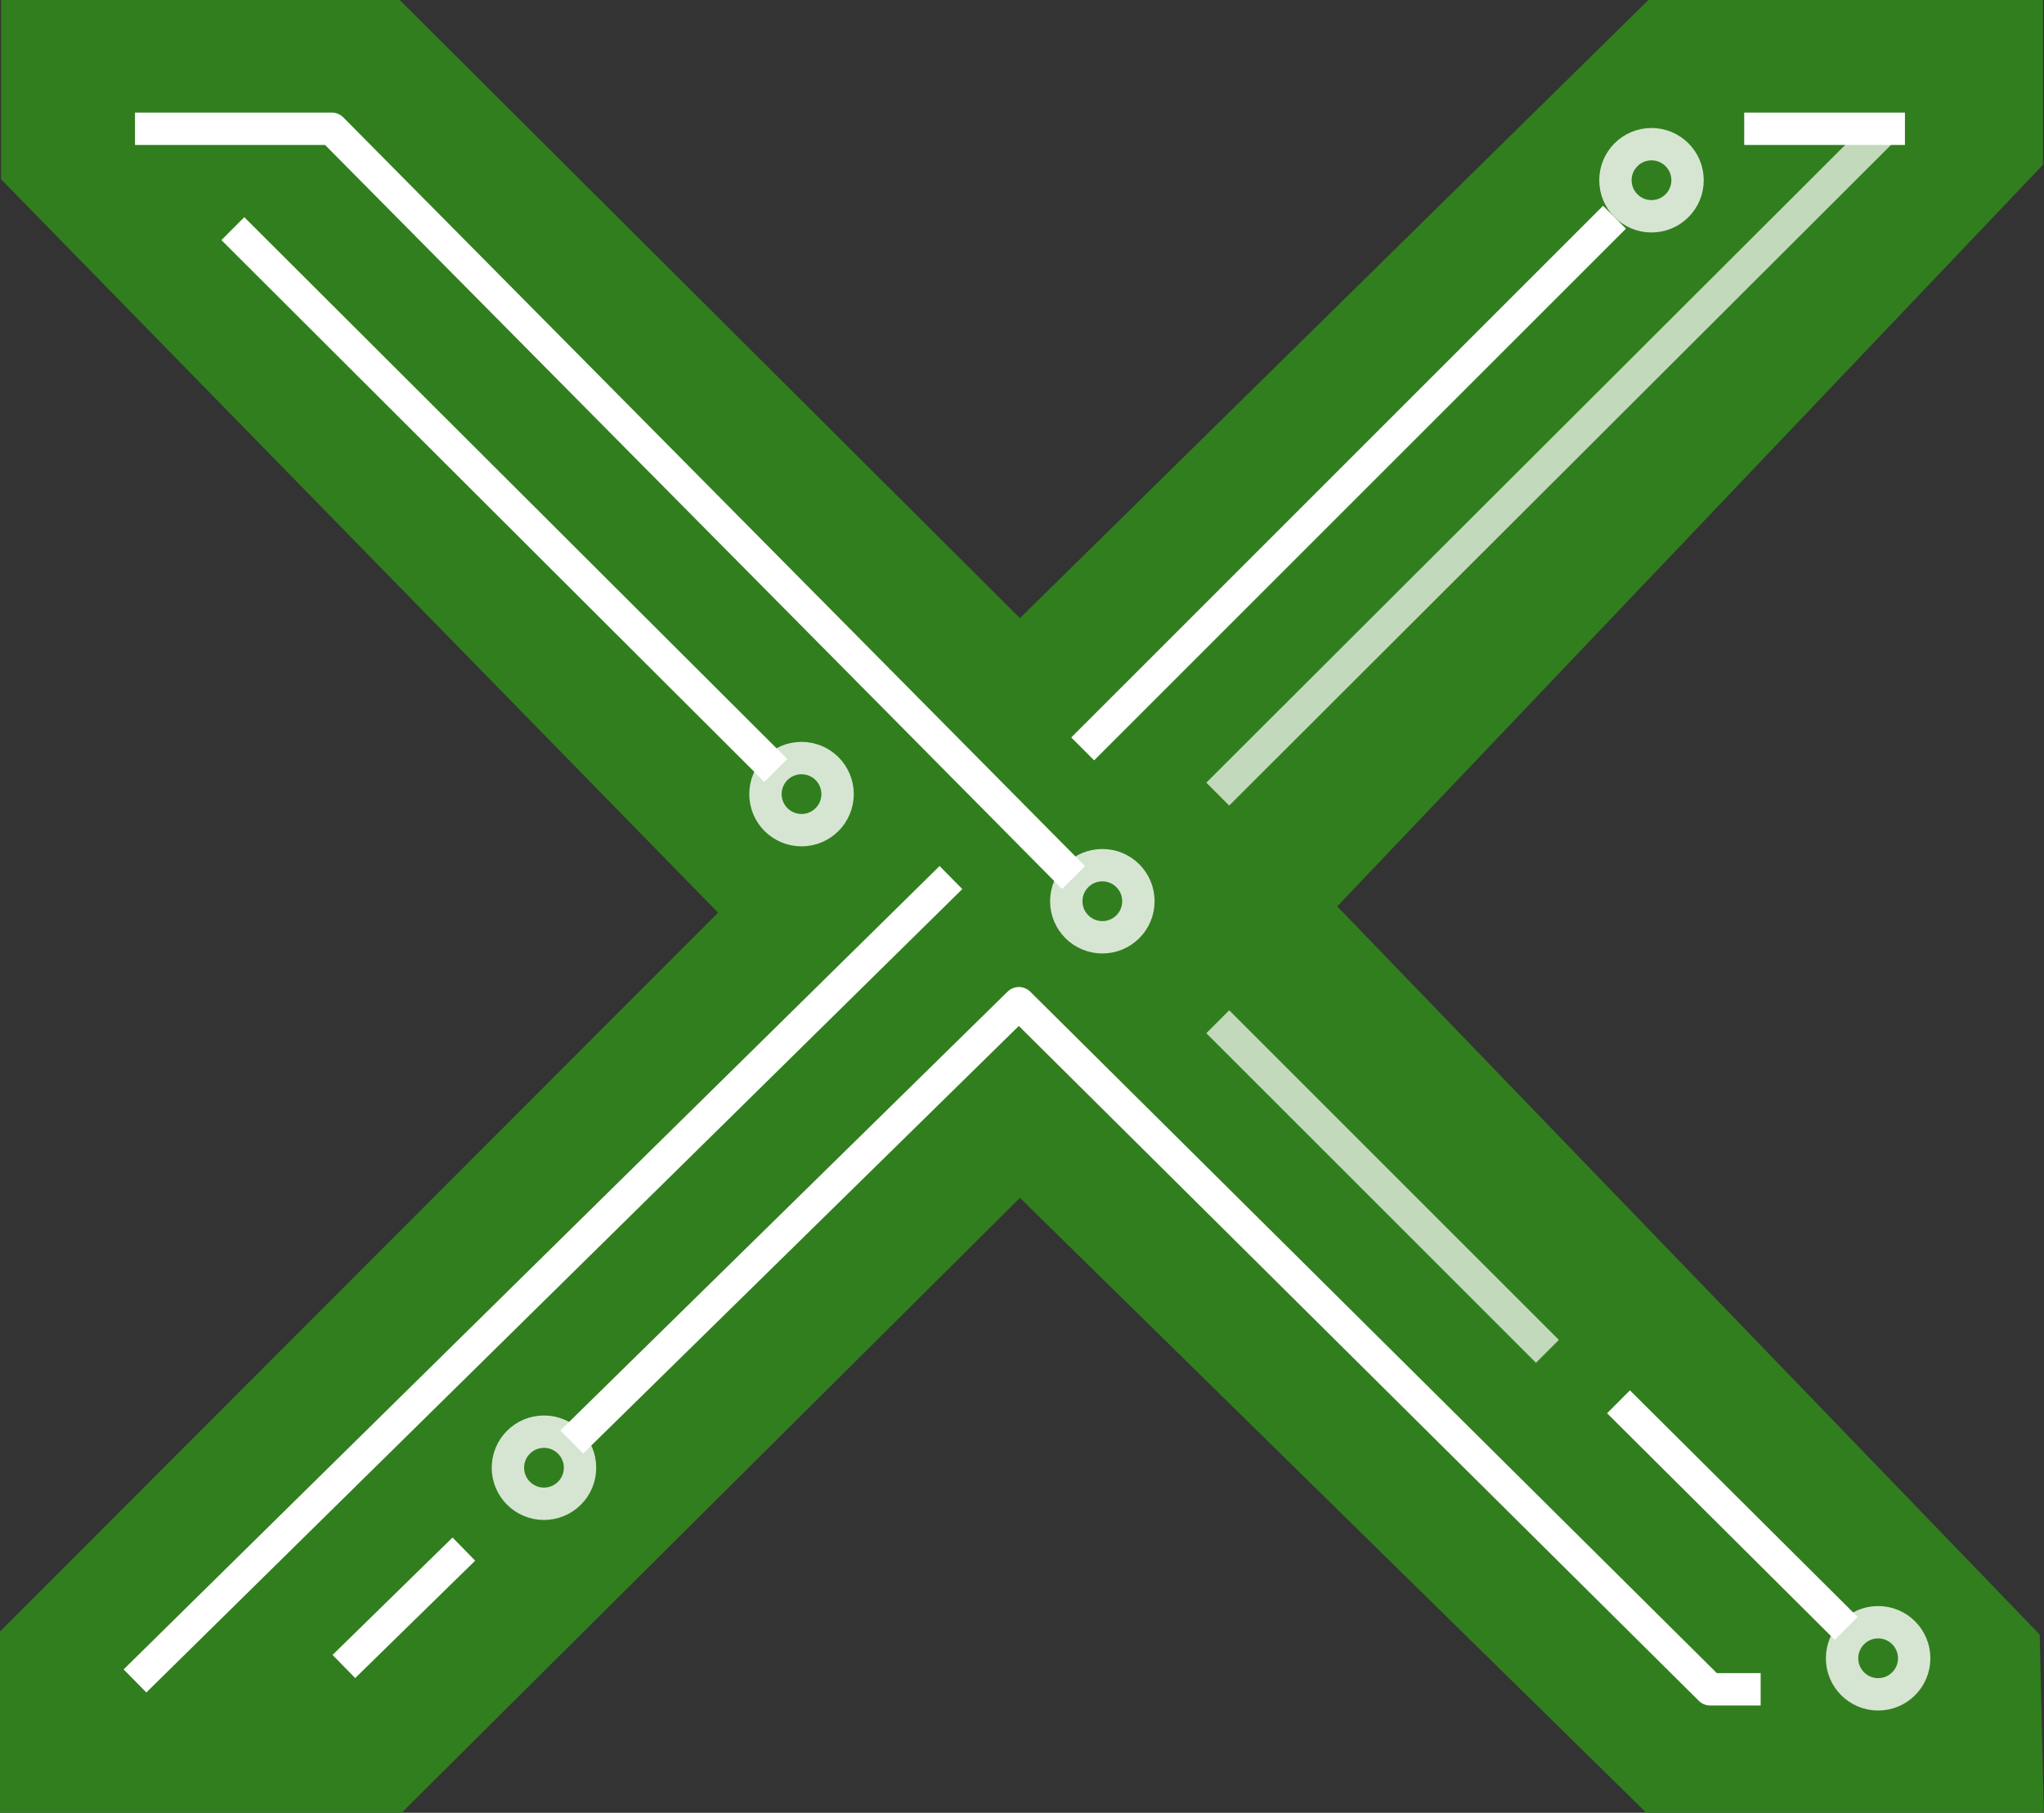
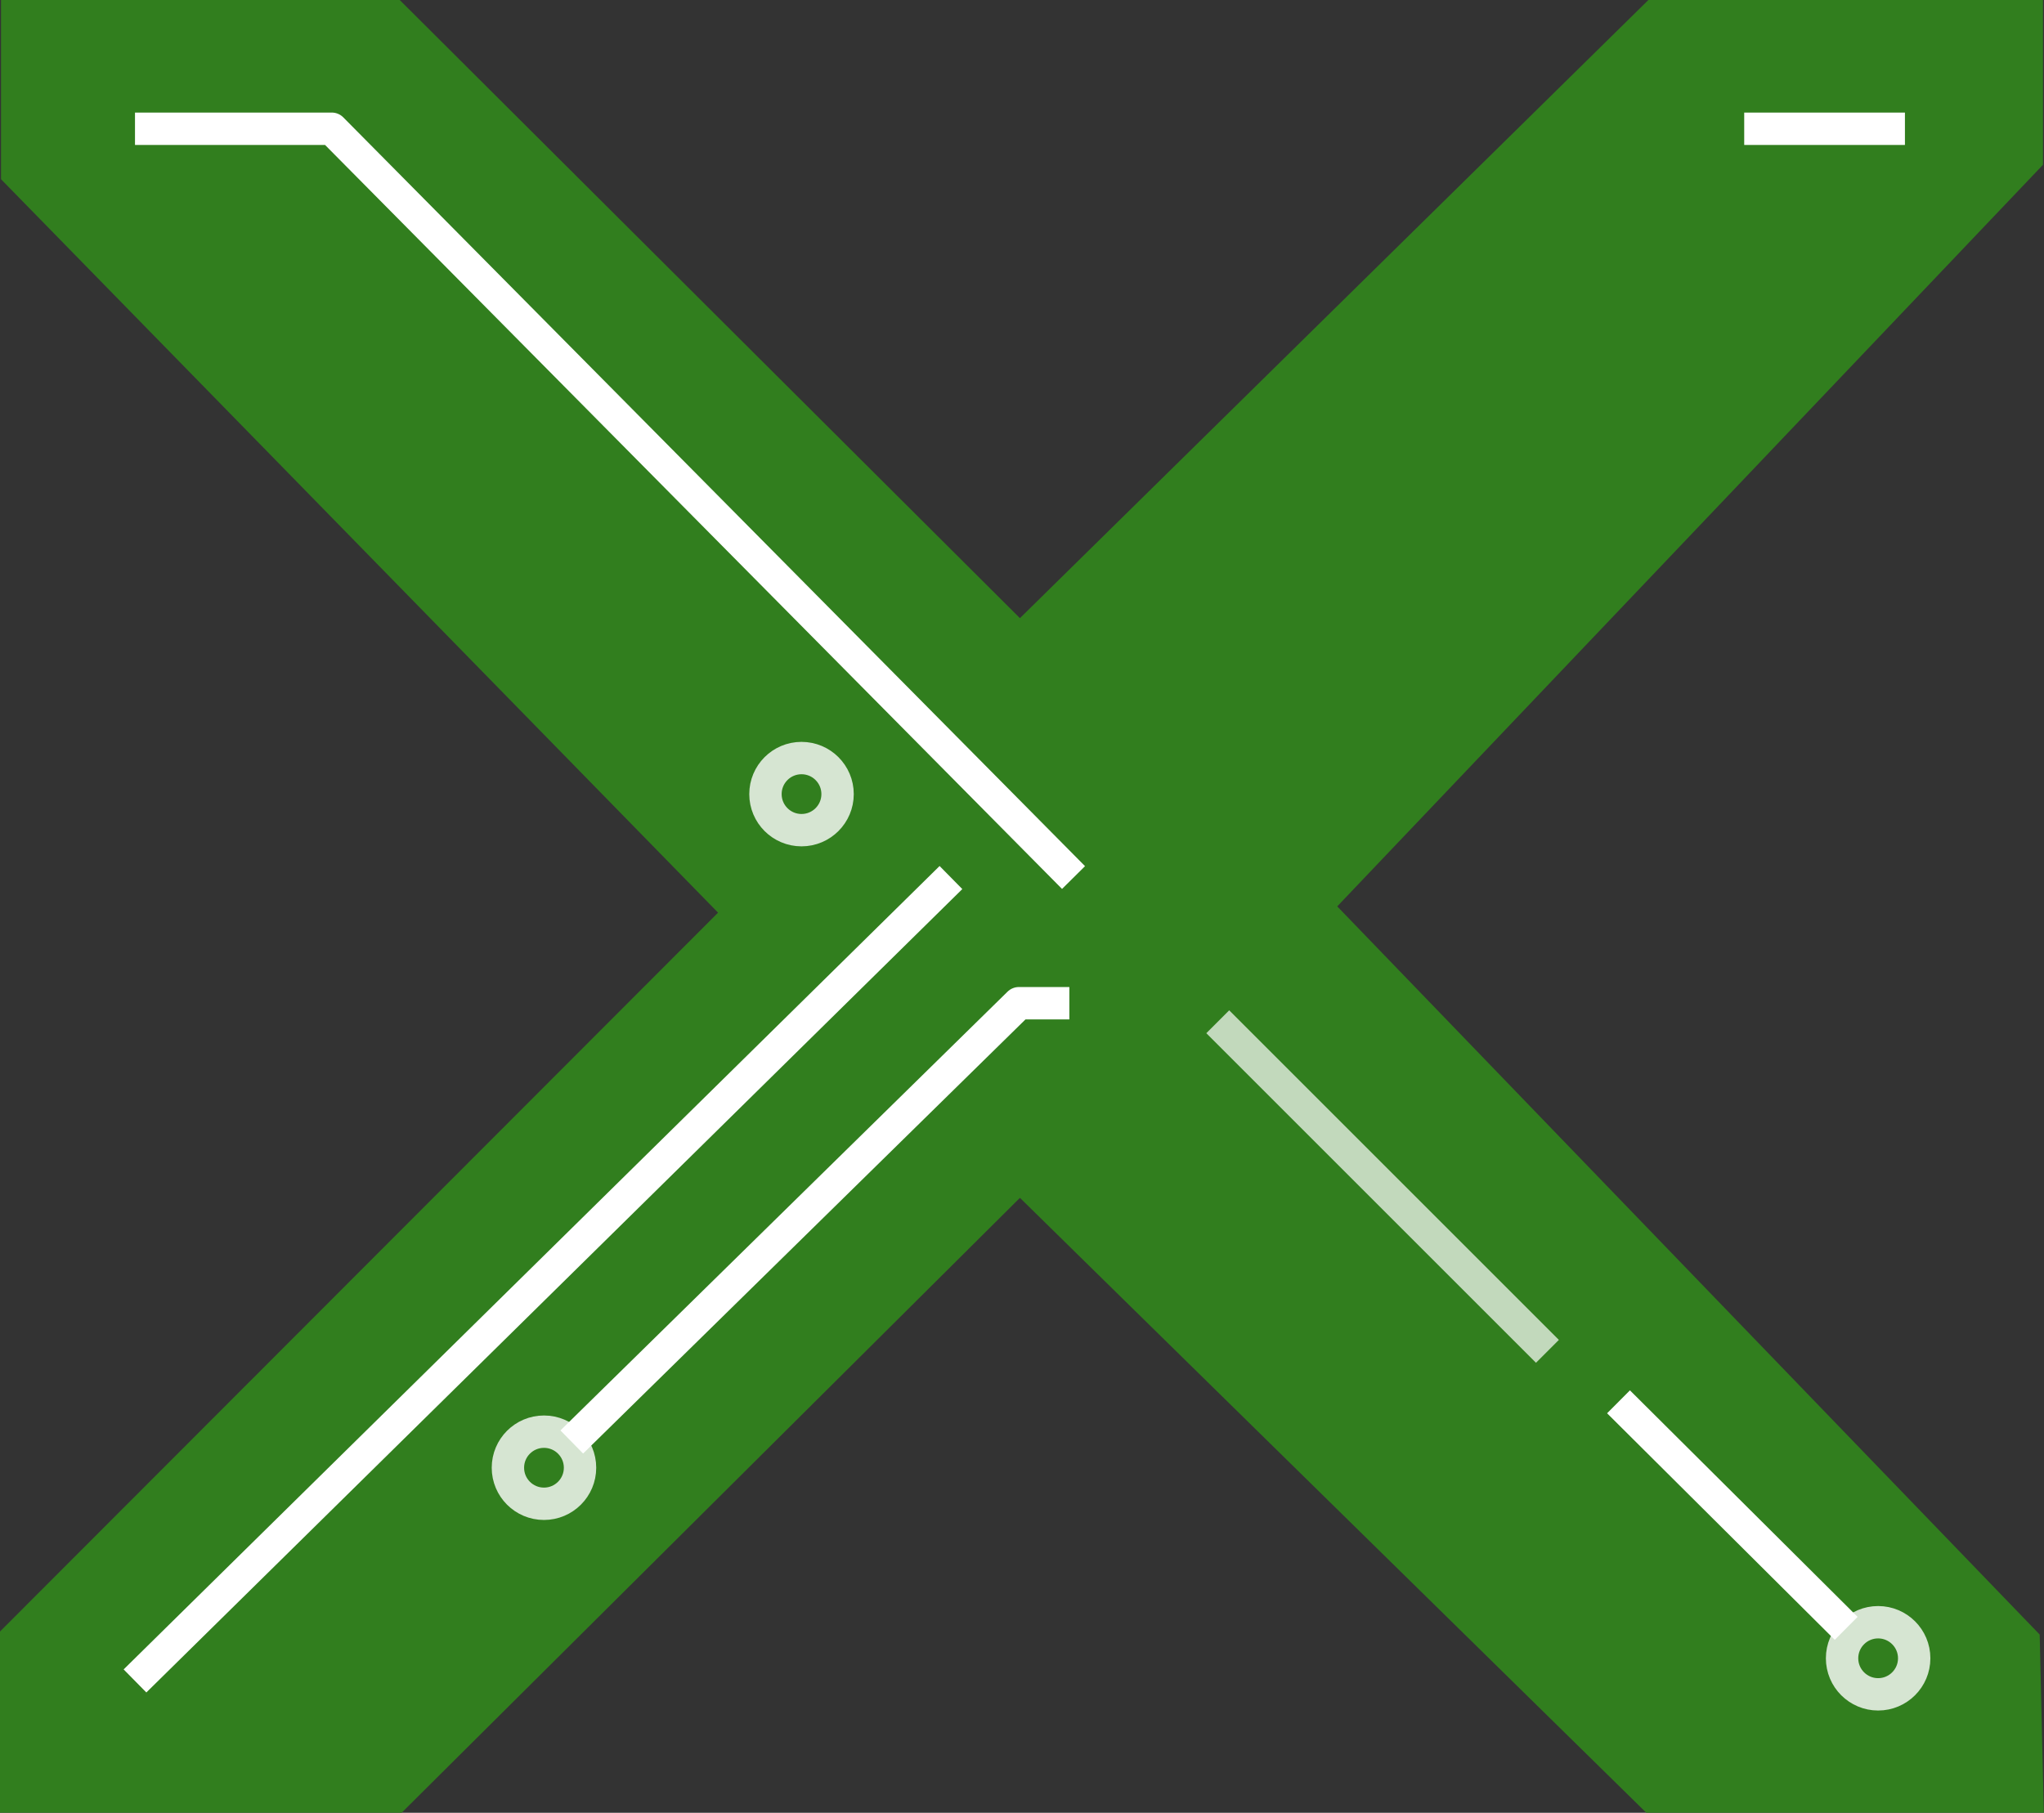
<svg xmlns="http://www.w3.org/2000/svg" width="63.142" height="56.013" viewBox="0 0 63.142 56.013">
  <rect x="0" y="0" width="63.142" height="56.013" fill="#333333" stroke="none" />
  <g id="Xdebug" transform="translate(4169.267 -7722.151)">
    <path id="Path_9437" data-name="Path 9437" d="M39.409,25.506l21.7,22.5.127,5.506H48.957l-19.35-19-19.1,19H-1.9v-5.6L20.282,25.7-1.868,3.038V-2.5H10.448L29.607,16.6,49.021-2.5H61.21V2.592Z" transform="translate(-4167.367 7724.651)" fill="#317e1e" />
    <circle id="Ellipse_283" data-name="Ellipse 283" cx="1.114" cy="1.114" r="1.114" transform="translate(-4145.621 7745.574)" fill="none" stroke="rgba(255,255,255,0.8)" stroke-width="1" />
-     <circle id="Ellipse_284" data-name="Ellipse 284" cx="1.114" cy="1.114" r="1.114" transform="translate(-4136.328 7748.884)" fill="none" stroke="rgba(255,255,255,0.8)" stroke-width="1" />
-     <circle id="Ellipse_285" data-name="Ellipse 285" cx="1.114" cy="1.114" r="1.114" transform="translate(-4119.364 7726.606)" fill="none" stroke="rgba(255,255,255,0.8)" stroke-width="1" />
    <circle id="Ellipse_286" data-name="Ellipse 286" cx="1.114" cy="1.114" r="1.114" transform="translate(-4153.577 7766.388)" fill="none" stroke="rgba(255,255,255,0.8)" stroke-width="1" />
    <circle id="Ellipse_287" data-name="Ellipse 287" cx="1.114" cy="1.114" r="1.114" transform="translate(-4112.363 7772.276)" fill="none" stroke="rgba(255,255,255,0.8)" stroke-width="1" />
-     <path id="Path_9438" data-name="Path 9438" d="M32.6,63.778l2.992-2.928M55.419,35.422,71.141,19.7" transform="translate(-4190.887 7709.516)" fill="none" stroke="#fff" stroke-linecap="square" stroke-linejoin="round" stroke-width="1" fill-rule="evenodd" />
    <path id="Path_9439" data-name="Path 9439" d="M40.193,33.137,17.279,10H11.2m49.711,0h4.965M11.2,57.961,36.406,33.137" transform="translate(-4176.297 7716.129)" fill="none" stroke="#fff" stroke-linejoin="round" stroke-width="1" fill-rule="evenodd" />
-     <path id="Path_9440" data-name="Path 9440" d="M116.3,30.559,136.891,10" transform="translate(-4247.949 7716.129)" fill="none" stroke="rgba(255,255,255,0.7)" stroke-linejoin="round" stroke-width="1" fill-rule="evenodd" />
-     <path id="Path_9441" data-name="Path 9441" d="M20.7,19.7,37.472,36.44" transform="translate(-4182.774 7709.516)" fill="none" stroke="#fff" stroke-linejoin="round" stroke-width="1" fill-rule="evenodd" />
    <path id="Path_9442" data-name="Path 9442" d="M116.3,96.7l10.184,10.184" transform="translate(-4247.949 7657.022)" fill="none" stroke="rgba(255,255,255,0.7)" stroke-linejoin="round" stroke-width="1" fill-rule="evenodd" />
-     <path id="Path_9443" data-name="Path 9443" d="M85.935,107.216l7.033,7M53.6,108.458,67.412,94.9l21.355,21.2h1.559" transform="translate(-4205.204 7658.249)" fill="none" stroke="#fff" stroke-linejoin="round" stroke-width="1" fill-rule="evenodd" />
+     <path id="Path_9443" data-name="Path 9443" d="M85.935,107.216l7.033,7M53.6,108.458,67.412,94.9h1.559" transform="translate(-4205.204 7658.249)" fill="none" stroke="#fff" stroke-linejoin="round" stroke-width="1" fill-rule="evenodd" />
  </g>
</svg>